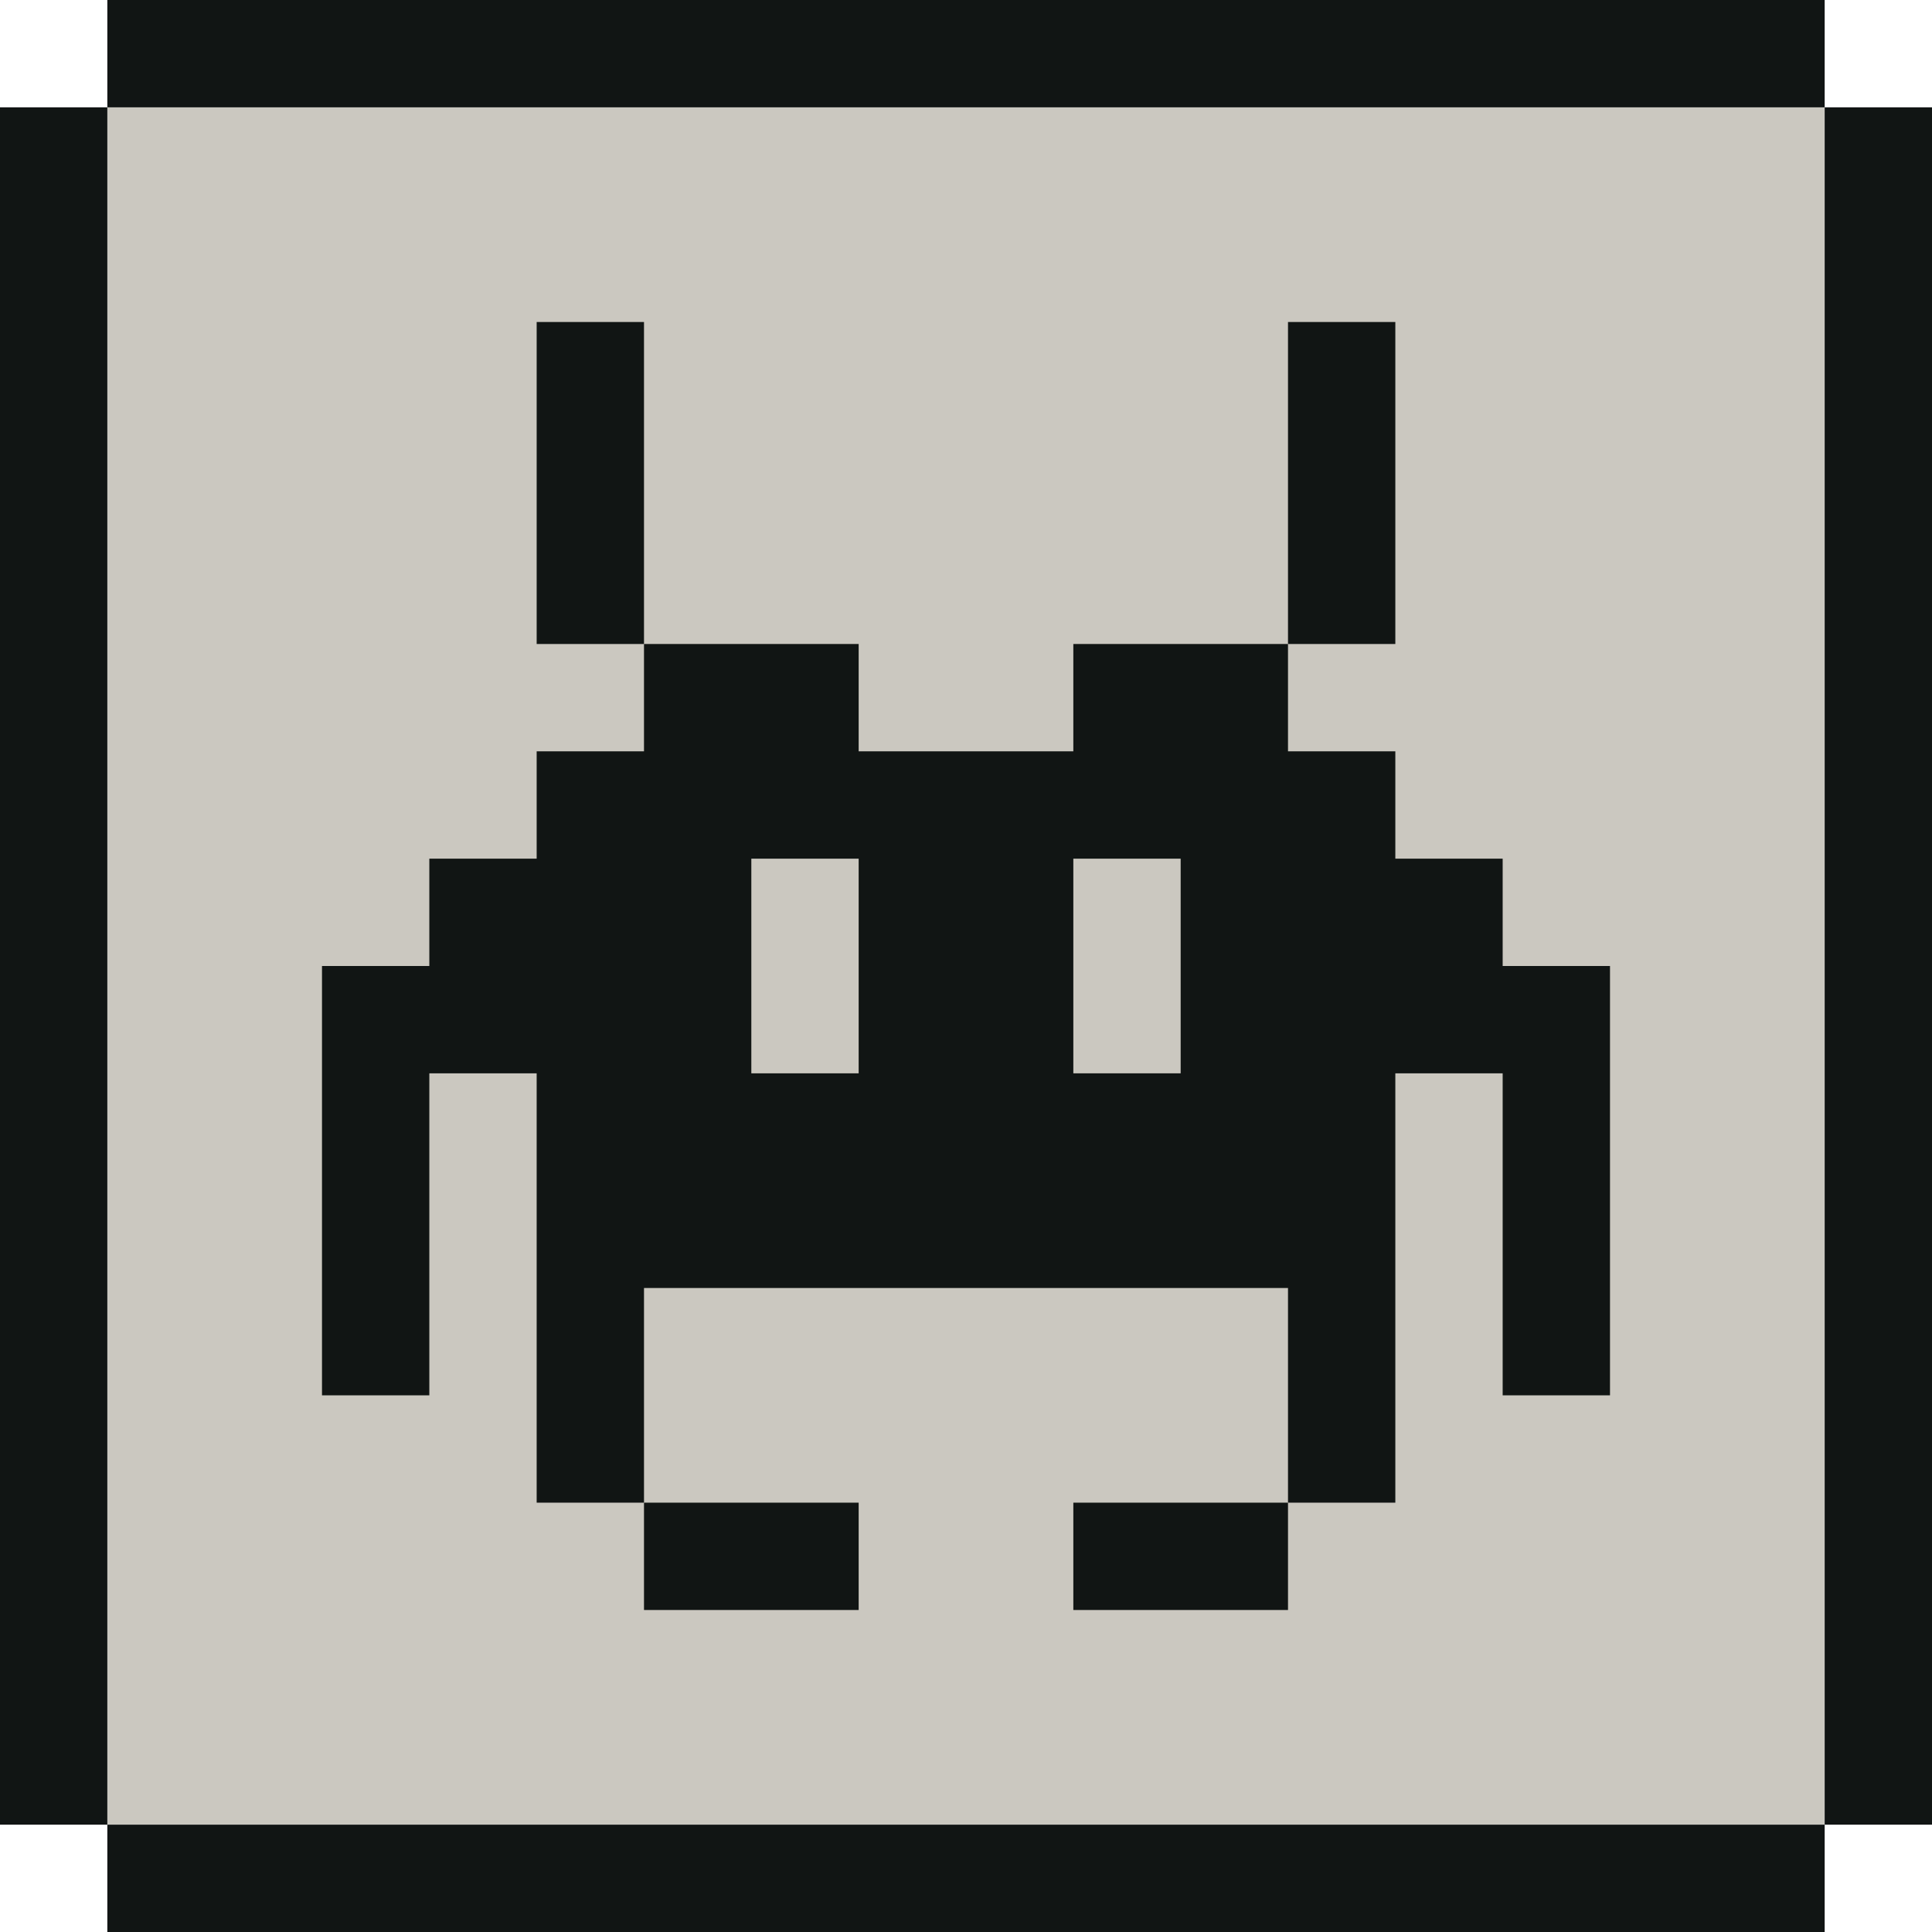
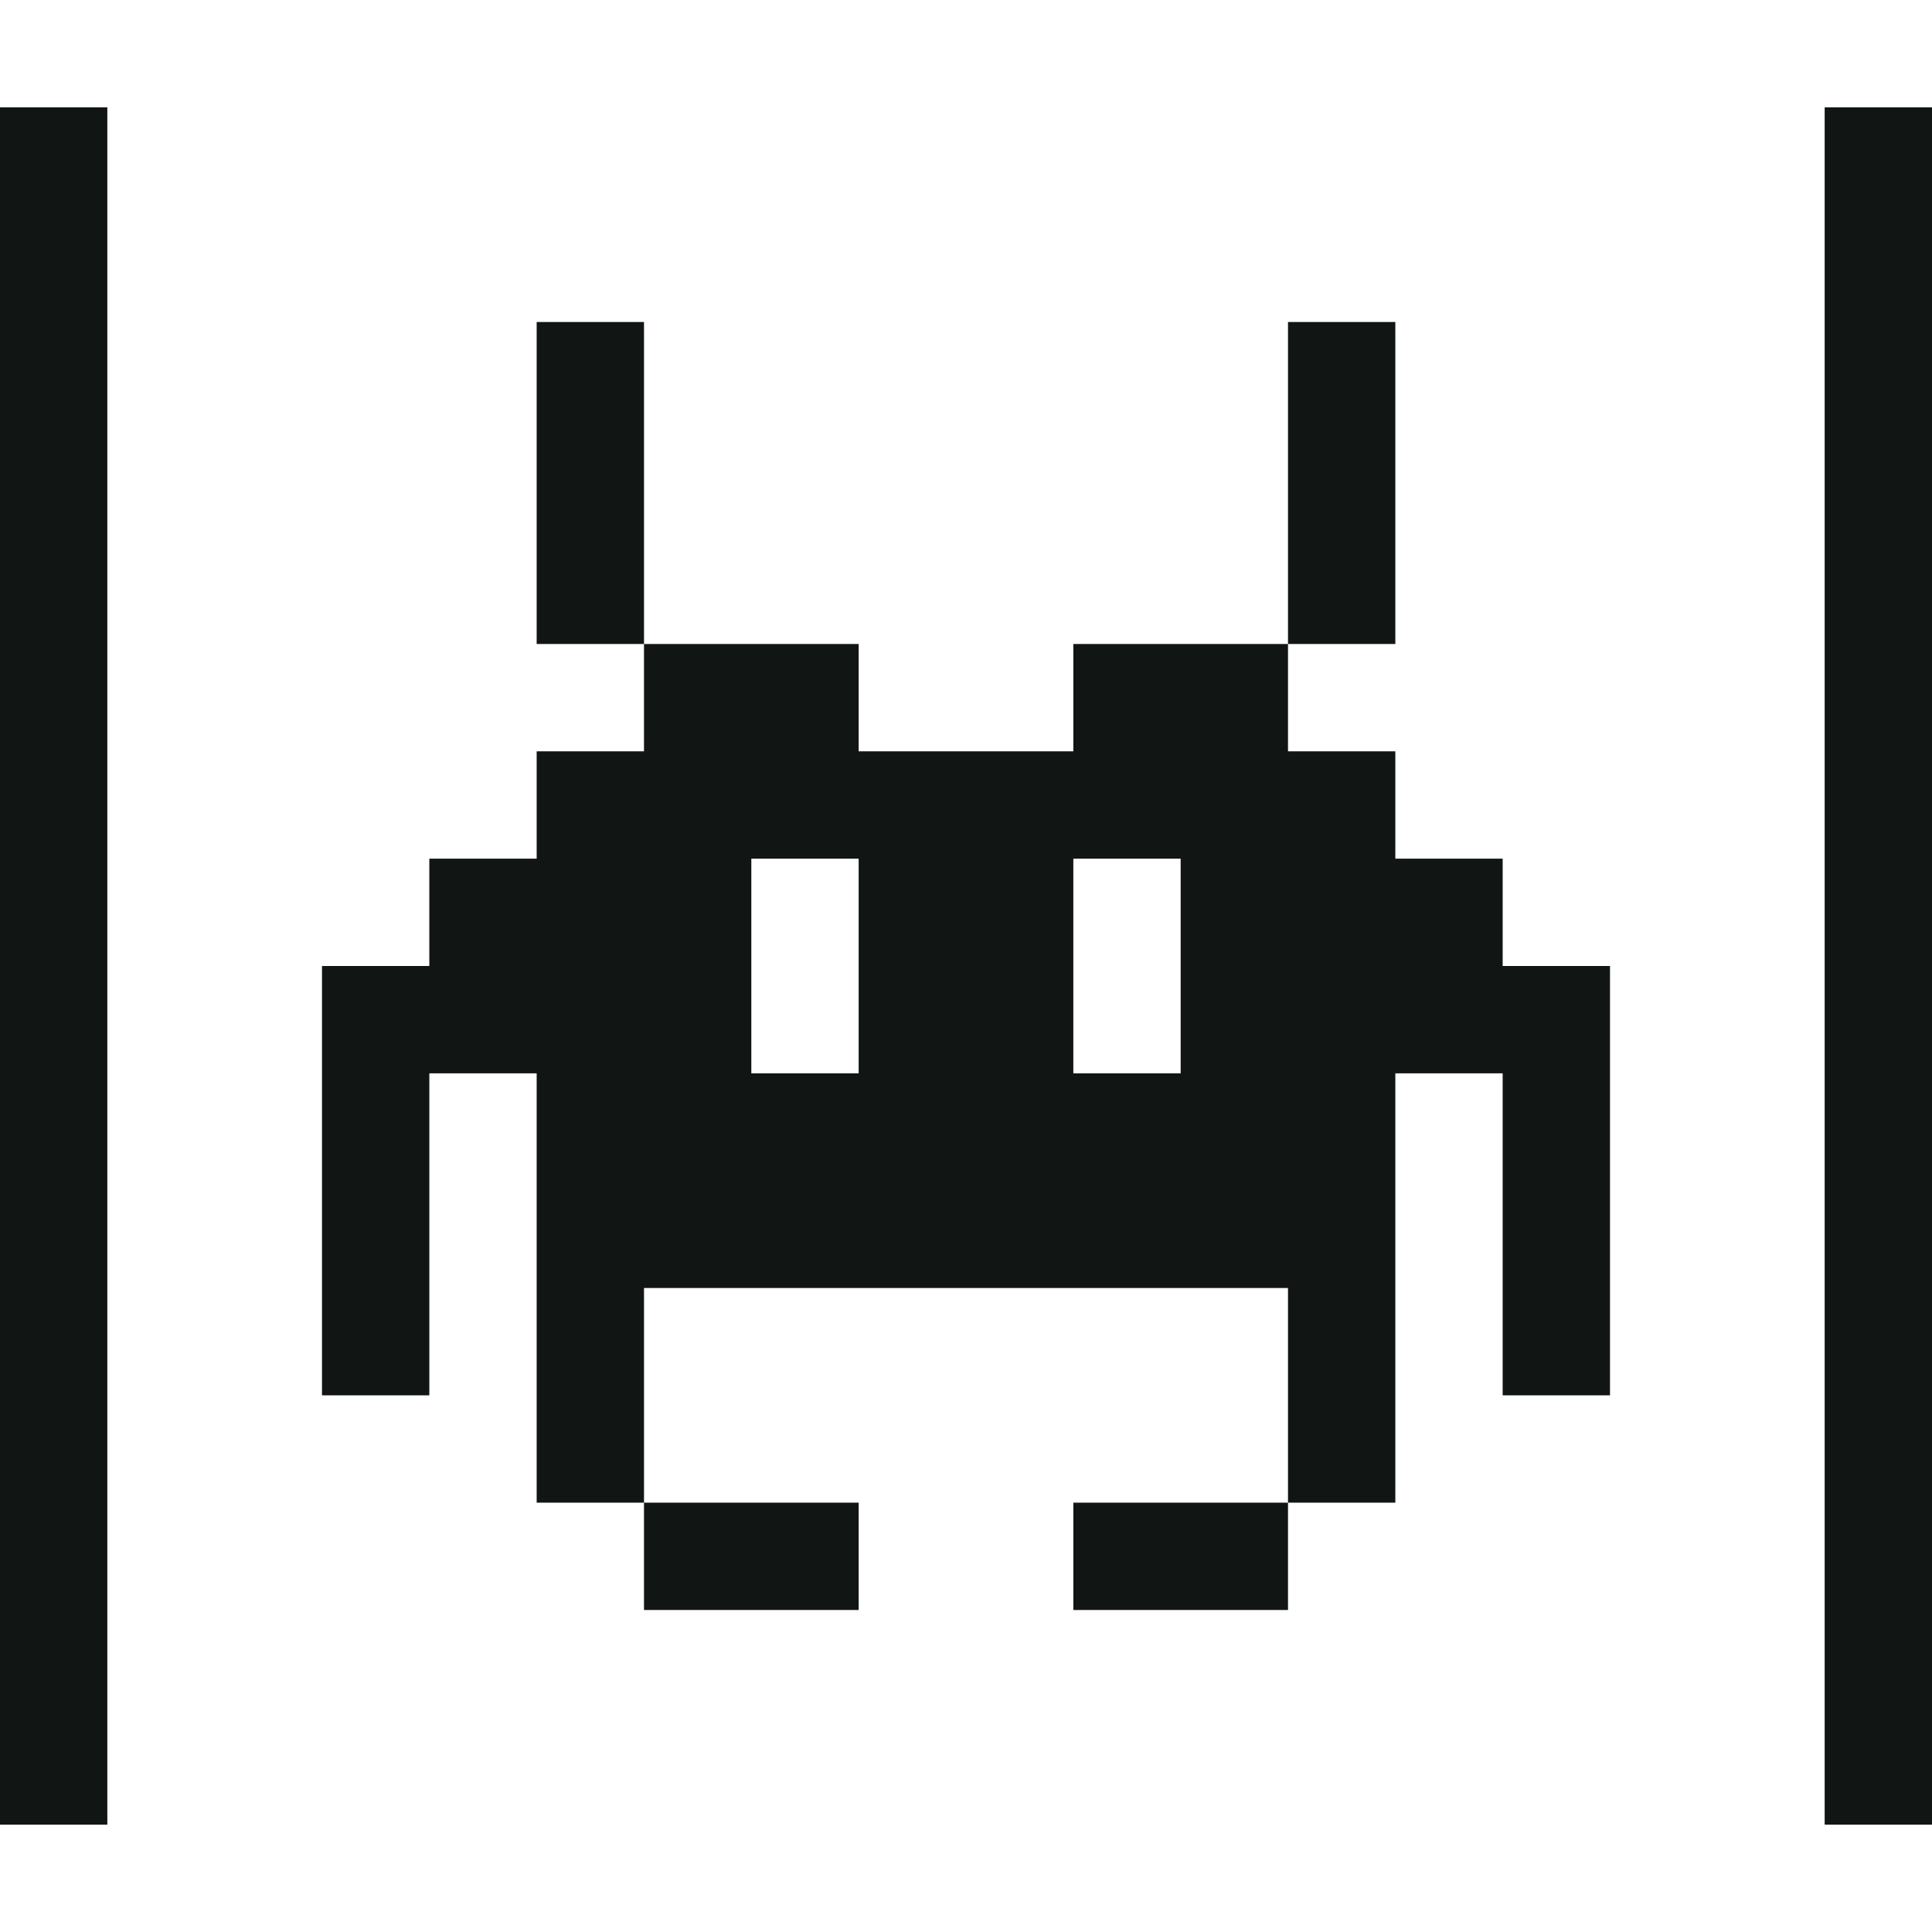
<svg xmlns="http://www.w3.org/2000/svg" id="space_invaders" data-name="space invaders" viewBox="0 0 18 18">
  <defs>
    <style>
      .cls-1 {
        fill: #111514;
      }

      .cls-1, .cls-2 {
        stroke-width: 0px;
      }

      .cls-2 {
        fill: #cbc8c0;
      }
    </style>
  </defs>
-   <polygon class="cls-2" points="16 1 15 1 14 1 13 1 12 1 11 1 10 1 9 1 8 1 7 1 6 1 5 1 4 1 3 1 2 1 1 1 1 2 1 3 1 4 1 5 1 6 1 7 1 8 1 9 1 10 1 11 1 12 1 13 1 14 1 15 1 16 1 17 2 17 3 17 4 17 5 17 6 17 7 17 8 17 9 17 10 17 11 17 12 17 13 17 14 17 15 17 16 17 17 17 17 16 17 15 17 14 17 13 17 12 17 11 17 10 17 9 17 8 17 7 17 6 17 5 17 4 17 3 17 2 17 1 16 1" />
  <g>
-     <polygon class="cls-1" points="3 1 4 1 5 1 6 1 7 1 8 1 9 1 10 1 11 1 12 1 13 1 14 1 15 1 16 1 17 1 17 0 16 0 15 0 14 0 13 0 12 0 11 0 10 0 9 0 8 0 7 0 6 0 5 0 4 0 3 0 2 0 1 0 1 1 2 1 3 1" />
    <polygon class="cls-1" points="6 4 6 3 5 3 5 4 5 5 5 6 6 6 6 5 6 4" />
    <polygon class="cls-1" points="7 15 8 15 8 14 7 14 6 14 6 15 7 15" />
    <polygon class="cls-1" points="13 5 13 4 13 3 12 3 12 4 12 5 12 6 13 6 13 5" />
    <path class="cls-1" d="M14,8h-1v-1h-1v-1h-2v1h-2v-1h-2v1h-1v1h-1v1h-1v4h1v-3h1v4h1v-2h6v2h1v-4h1v3h1v-4h-1v-1ZM11,8v2h-1v-2h1ZM8,9v1h-1v-2h1v1Z" />
    <polygon class="cls-1" points="10 14 10 15 11 15 12 15 12 14 11 14 10 14" />
-     <polygon class="cls-1" points="15 17 14 17 13 17 12 17 11 17 10 17 9 17 8 17 7 17 6 17 5 17 4 17 3 17 2 17 1 17 1 18 2 18 3 18 4 18 5 18 6 18 7 18 8 18 9 18 10 18 11 18 12 18 13 18 14 18 15 18 16 18 17 18 17 17 16 17 15 17" />
    <polygon class="cls-1" points="1 15 1 14 1 13 1 12 1 11 1 10 1 9 1 8 1 7 1 6 1 5 1 4 1 3 1 2 1 1 0 1 0 2 0 3 0 4 0 5 0 6 0 7 0 8 0 9 0 10 0 11 0 12 0 13 0 14 0 15 0 16 0 17 1 17 1 16 1 15" />
    <polygon class="cls-1" points="17 1 17 2 17 3 17 4 17 5 17 6 17 7 17 8 17 9 17 10 17 11 17 12 17 13 17 14 17 15 17 16 17 17 18 17 18 16 18 15 18 14 18 13 18 12 18 11 18 10 18 9 18 8 18 7 18 6 18 5 18 4 18 3 18 2 18 1 17 1" />
  </g>
</svg>